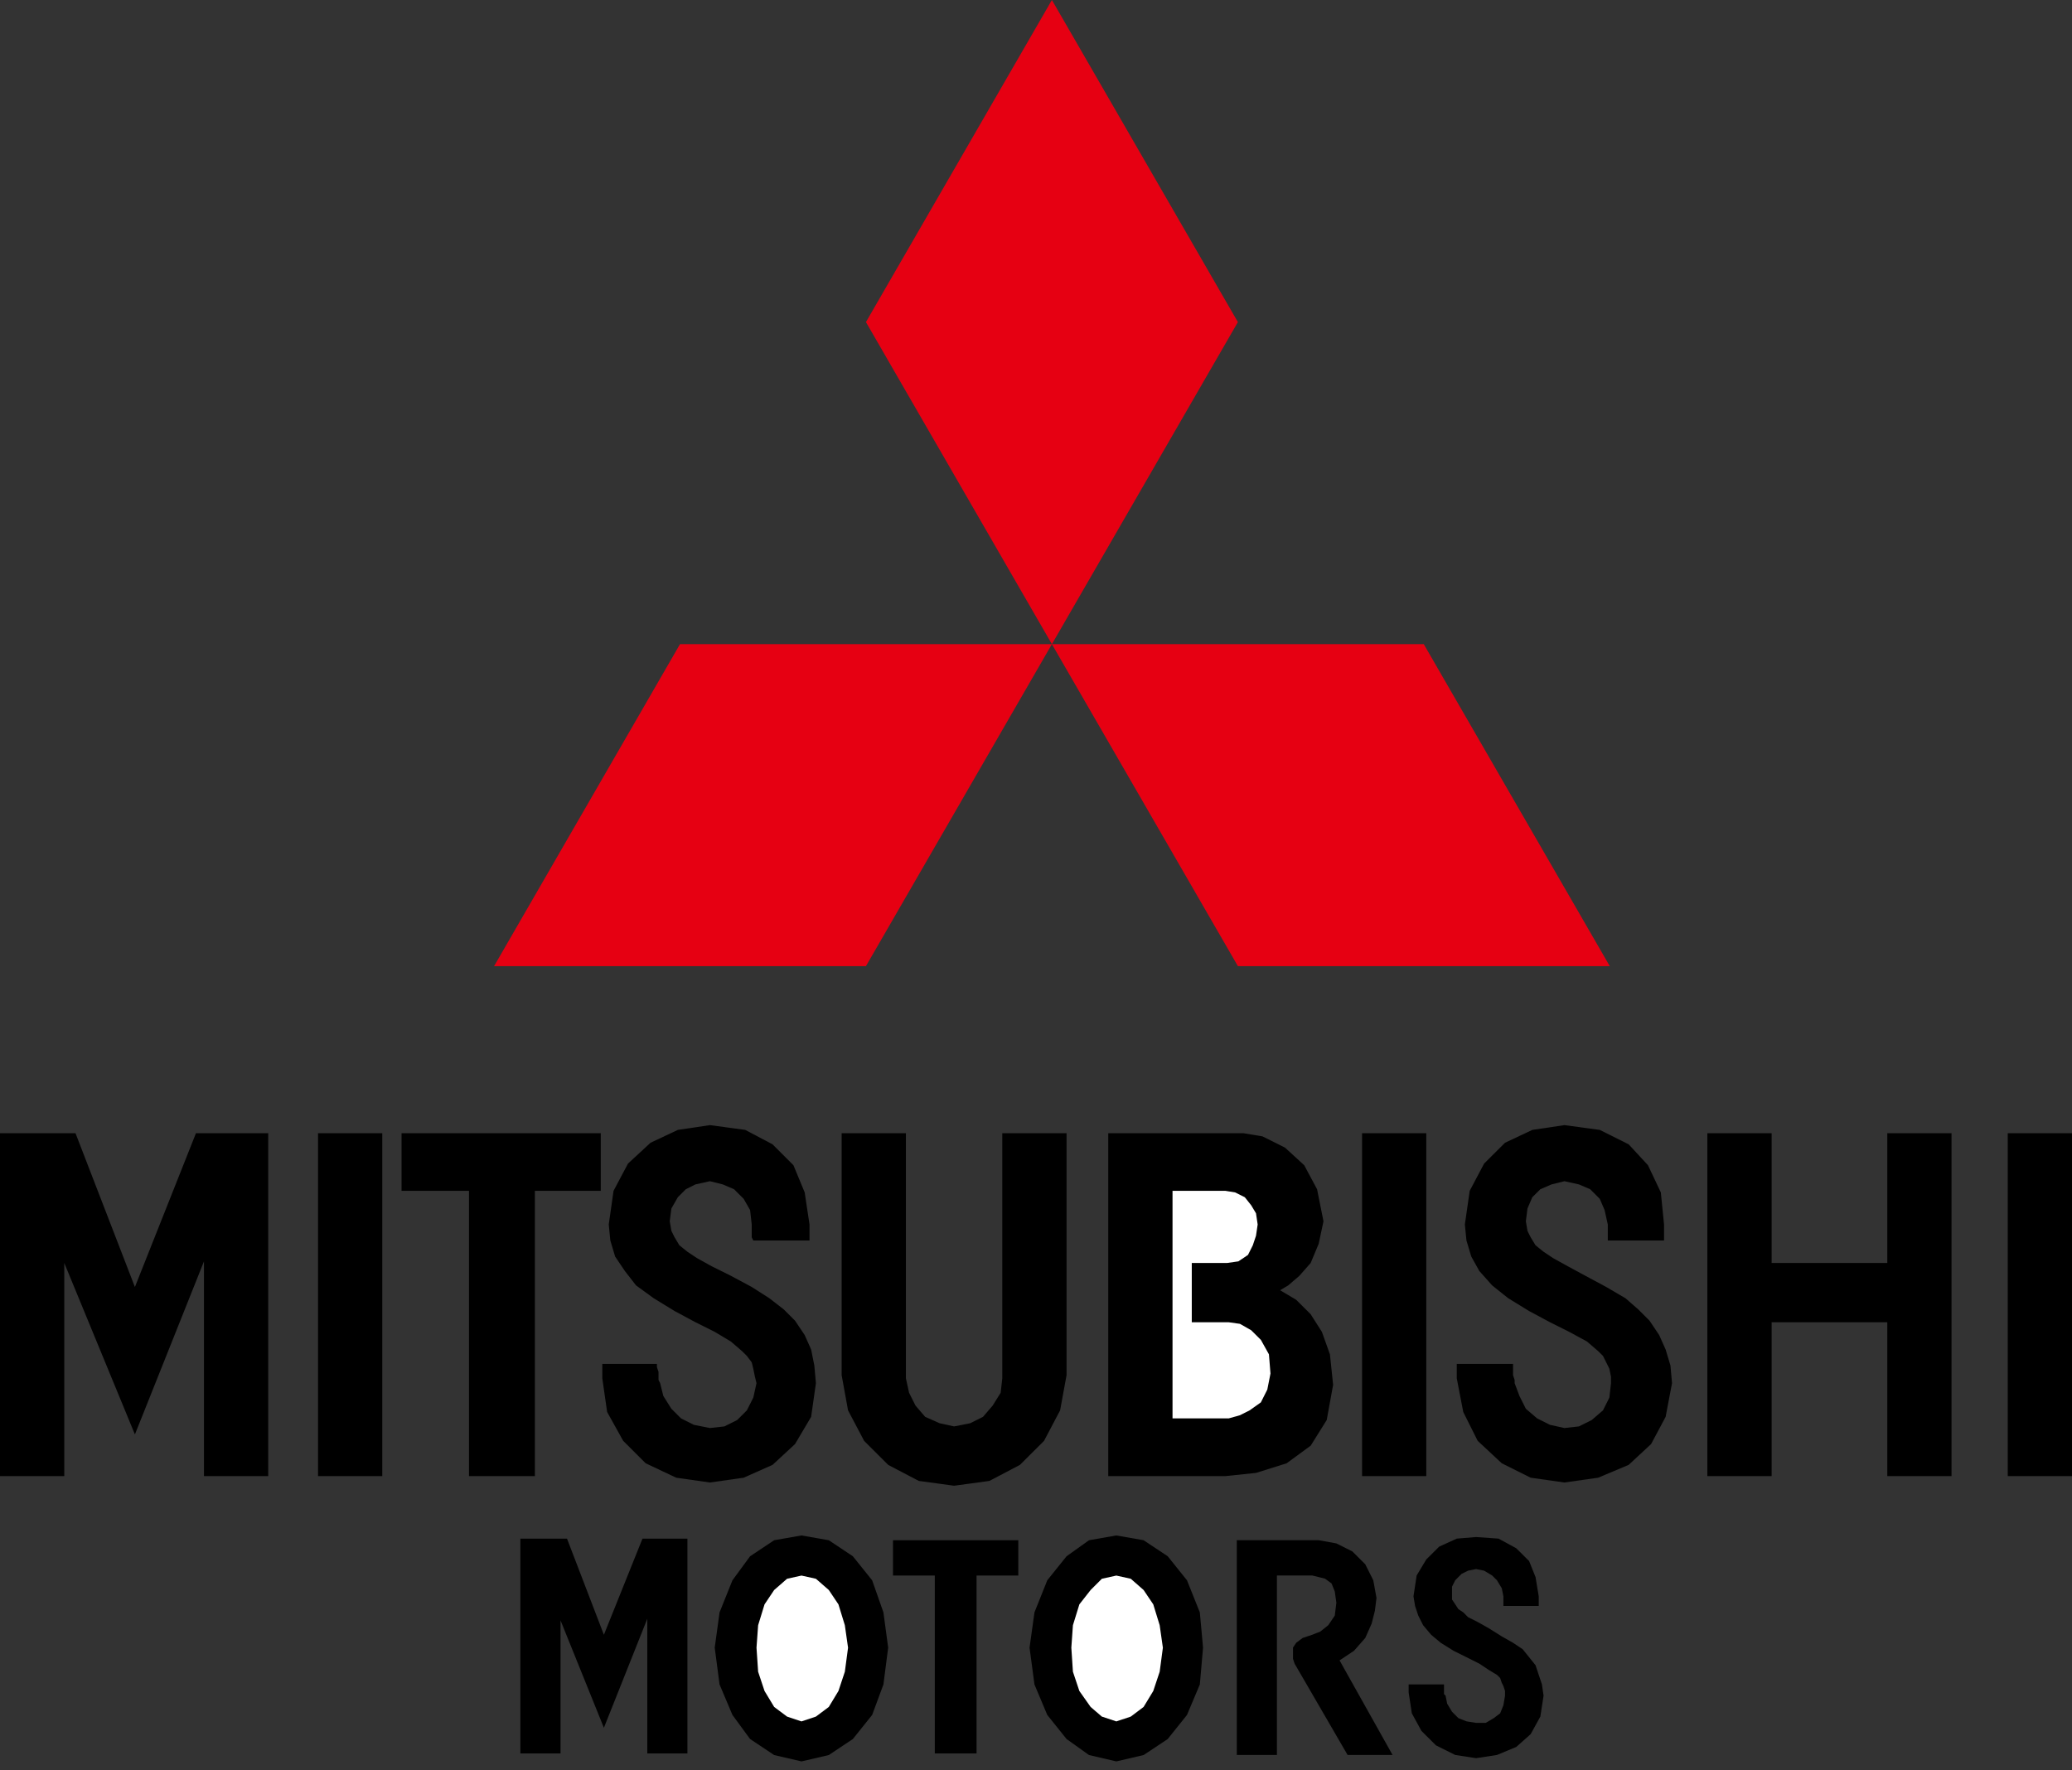
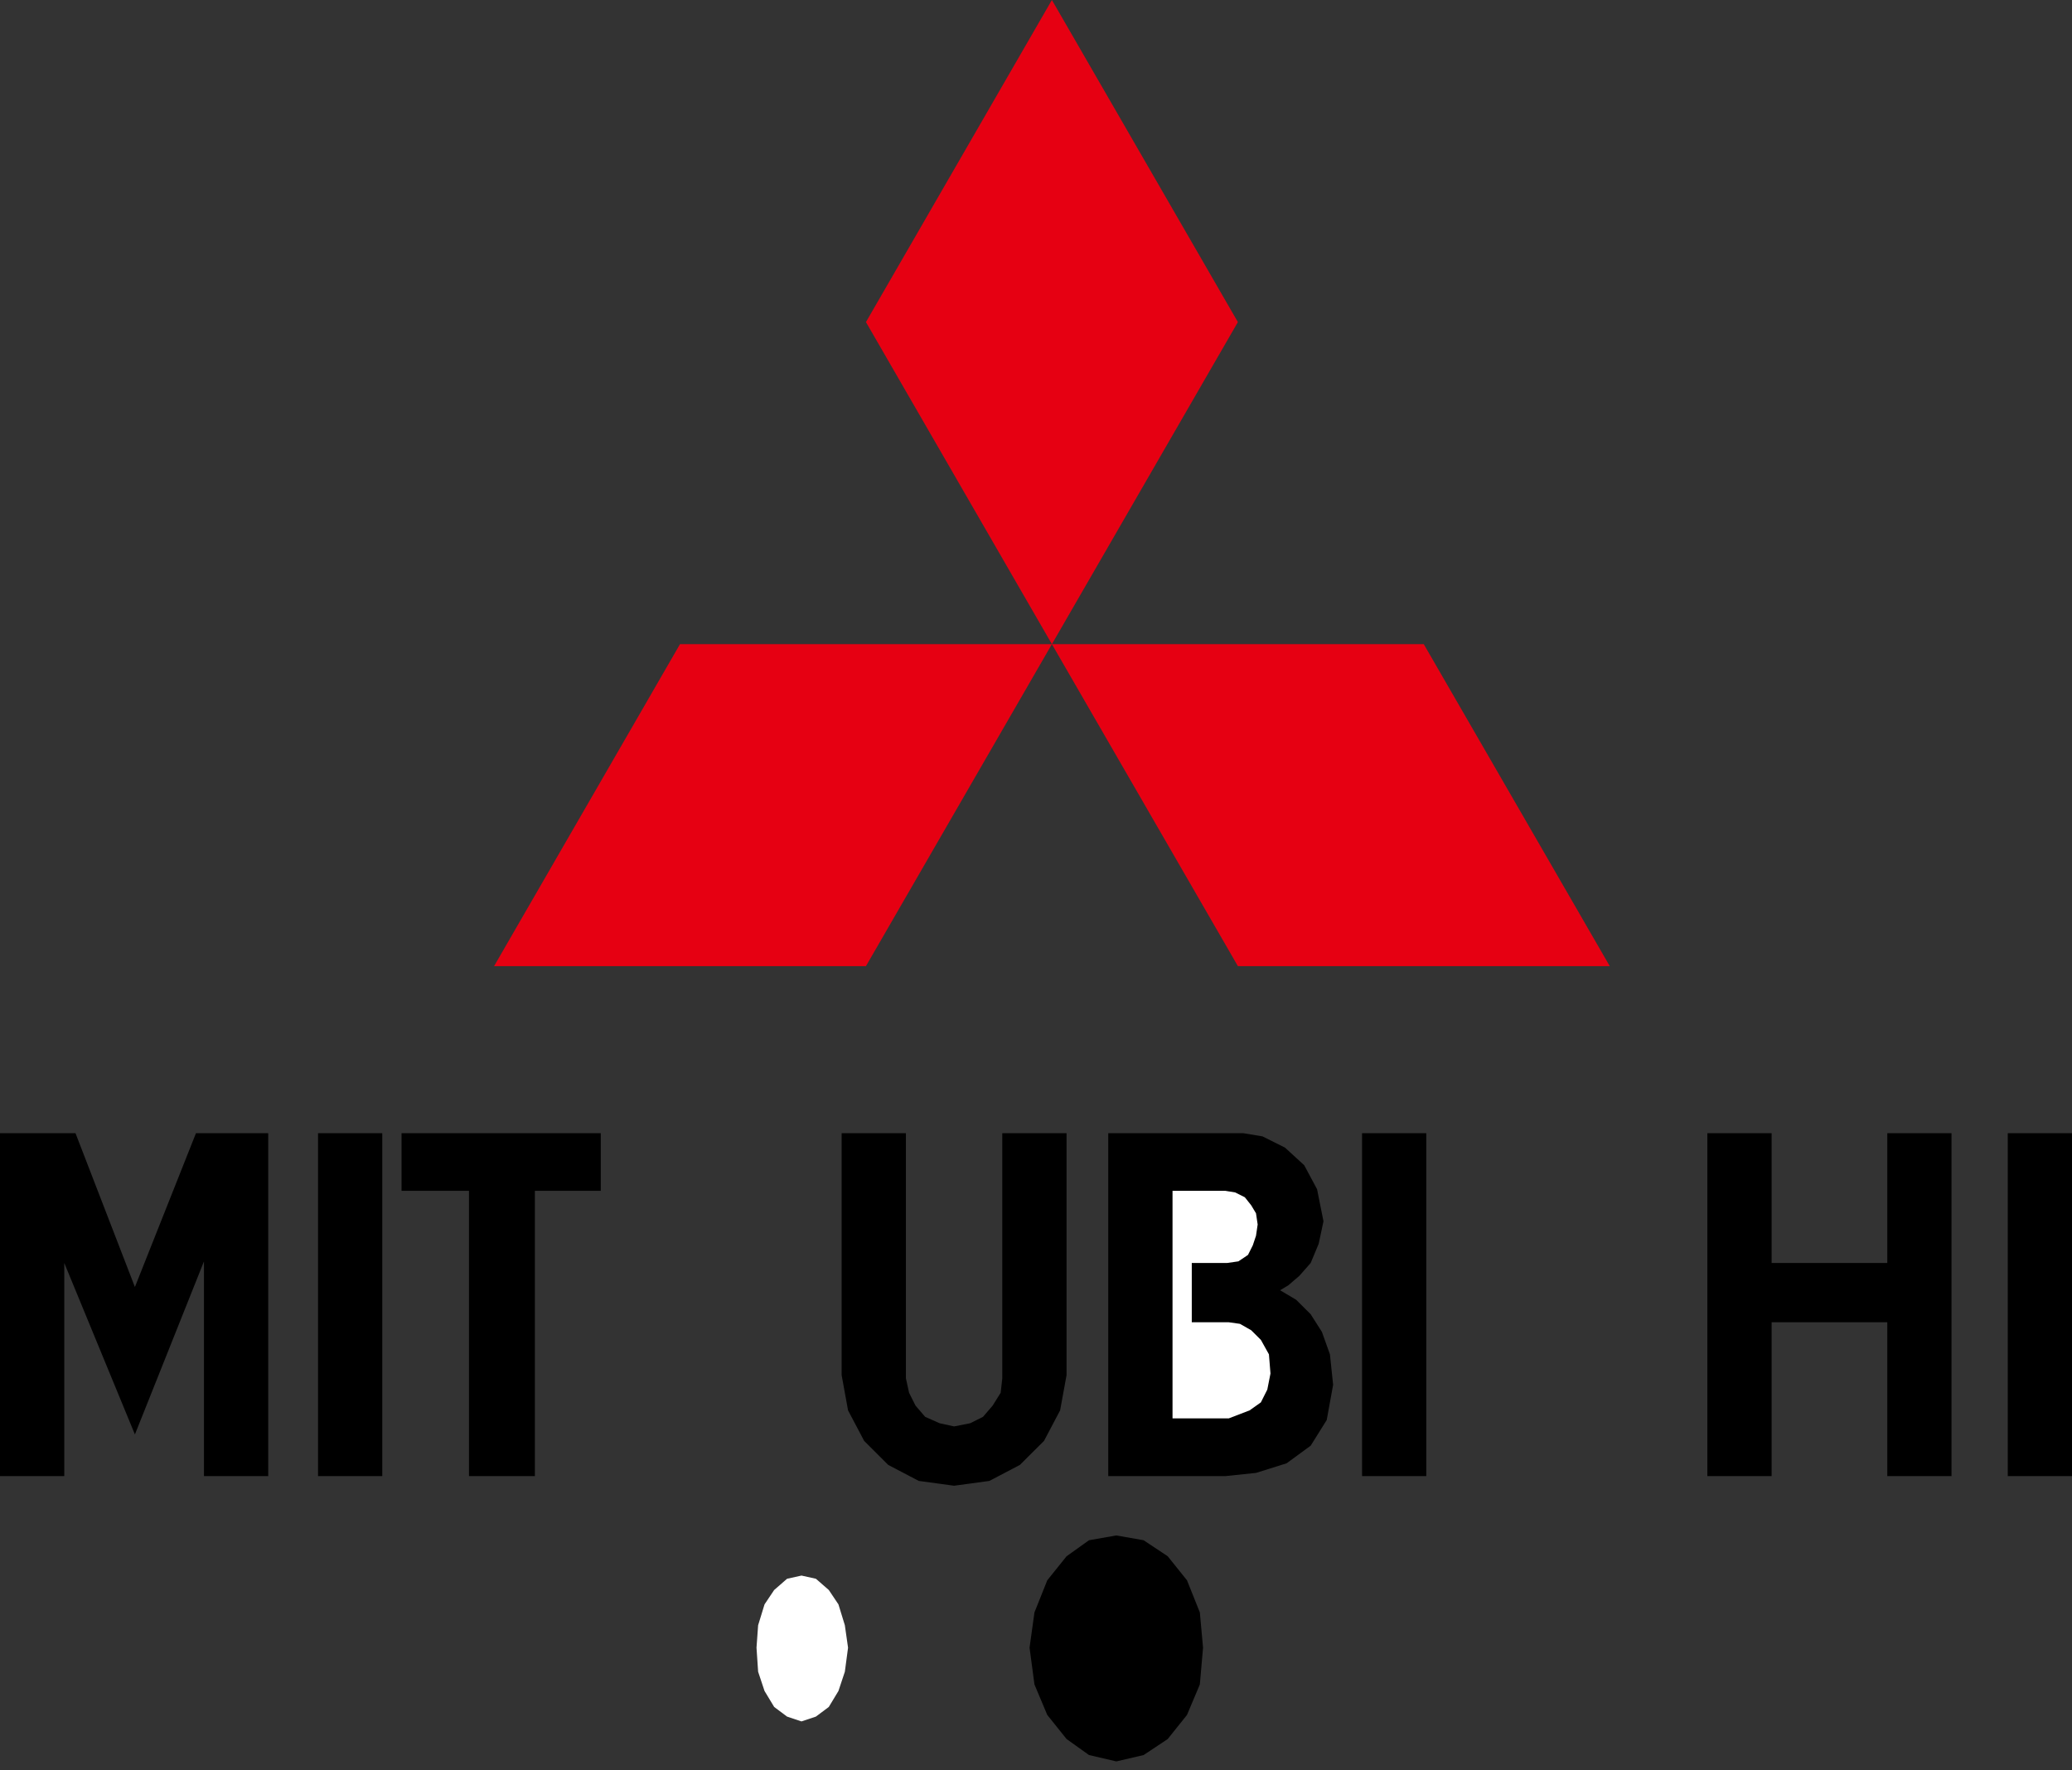
<svg xmlns="http://www.w3.org/2000/svg" width="55" height="47" viewBox="0 0 55 47" fill="none">
  <rect x="0" y="0" width="55" height="47" fill="#333333" stroke="none" />
  <path d="M27.922 0L22.986 8.551L27.922 17.102L32.859 8.551L27.922 0ZM37.793 17.102L42.73 25.65H32.859L27.922 17.102H37.793ZM18.05 17.102L13.115 25.65H22.986L27.922 17.102H18.05Z" fill="#E60012" />
  <path fill-rule="evenodd" clip-rule="evenodd" d="M37.86 39.189V30.085H36.155V39.189H37.86ZM55 39.189V30.085H53.295V39.189H55ZM10.147 39.189V30.085H8.442V39.189H10.147ZM10.659 30.085H15.947V31.616H14.198V39.189H12.449V31.616H10.659V30.085ZM45.321 30.085V39.189H47.027V35.105H50.097V39.189H51.802V30.085H50.097V33.531H47.027V30.085H45.321ZM0 39.189V30.085H2.004L3.581 34.169L5.202 30.085H7.12V39.189H5.414V33.489L3.581 38.083L1.706 33.531V39.189H0ZM28.311 36.51L28.14 37.444L27.713 38.254L27.073 38.892L26.263 39.317L25.325 39.445L24.388 39.317L23.577 38.892L22.938 38.254L22.511 37.444L22.341 36.51V30.085H24.047V36.594L24.131 36.977L24.302 37.318L24.558 37.616L24.942 37.786L25.325 37.87L25.752 37.786L26.093 37.616L26.349 37.318L26.562 36.977L26.605 36.594V30.085H28.311V36.51ZM29.418 39.189V30.085H33L33.512 30.17L34.109 30.468L34.62 30.936L34.961 31.574L35.131 32.424L35.004 33.021L34.791 33.531L34.492 33.871L34.194 34.127L33.98 34.255L34.407 34.509L34.791 34.892L35.089 35.36L35.302 35.956L35.387 36.765L35.217 37.7L34.791 38.382L34.151 38.85L33.341 39.104L32.531 39.189H29.418Z" fill="black" />
-   <path fill-rule="evenodd" clip-rule="evenodd" d="M31.124 31.616H32.53L32.787 31.658L33.043 31.786L33.212 31.999L33.34 32.212L33.384 32.509L33.34 32.808L33.255 33.062L33.127 33.317L32.872 33.488L32.573 33.531H31.635V35.105H32.616L32.914 35.147L33.212 35.317L33.469 35.572L33.683 35.956L33.724 36.466L33.64 36.892L33.469 37.232L33.17 37.444L32.914 37.573L32.616 37.657H31.124V31.616Z" fill="white" />
-   <path fill-rule="evenodd" clip-rule="evenodd" d="M13.813 46.552V40.85H15.051L16.03 43.402L17.054 40.85H18.247V46.552H17.182V42.977L16.03 45.871L14.879 43.02V46.552H13.813ZM23.704 40.892H27.03V41.829H25.922V46.552H24.814V41.829H23.704V40.892ZM21.275 46.764L22 46.595L22.639 46.169L23.151 45.53L23.45 44.721L23.576 43.744L23.45 42.808L23.151 41.956L22.639 41.318L22 40.892L21.275 40.765L20.549 40.892L19.91 41.318L19.442 41.956L19.1 42.808L18.972 43.744L19.1 44.721L19.442 45.53L19.91 46.169L20.549 46.595L21.275 46.764Z" fill="black" />
+   <path fill-rule="evenodd" clip-rule="evenodd" d="M31.124 31.616H32.53L32.787 31.658L33.043 31.786L33.212 31.999L33.34 32.212L33.384 32.509L33.34 32.808L33.255 33.062L33.127 33.317L32.872 33.488L32.573 33.531H31.635V35.105H32.616L32.914 35.147L33.212 35.317L33.469 35.572L33.683 35.956L33.724 36.466L33.64 36.892L33.469 37.232L33.17 37.444L32.616 37.657H31.124V31.616Z" fill="white" />
  <path fill-rule="evenodd" clip-rule="evenodd" d="M21.275 45.702L21.658 45.574L22 45.318L22.256 44.894L22.426 44.383L22.511 43.745L22.426 43.149L22.256 42.595L22 42.213L21.658 41.915L21.275 41.83L20.892 41.915L20.55 42.213L20.294 42.595L20.124 43.149L20.081 43.745L20.124 44.383L20.294 44.894L20.55 45.318L20.892 45.574L21.275 45.702Z" fill="white" />
  <path fill-rule="evenodd" clip-rule="evenodd" d="M29.632 46.764L30.357 46.595L30.997 46.169L31.508 45.53L31.849 44.721L31.934 43.744L31.849 42.808L31.508 41.956L30.997 41.318L30.357 40.892L29.632 40.765L28.907 40.892L28.311 41.318L27.799 41.956L27.459 42.808L27.329 43.744L27.459 44.721L27.799 45.53L28.311 46.169L28.907 46.595L29.632 46.764Z" fill="black" />
-   <path fill-rule="evenodd" clip-rule="evenodd" d="M29.632 45.702L30.016 45.574L30.356 45.318L30.613 44.894L30.783 44.383L30.868 43.745L30.783 43.149L30.613 42.595L30.356 42.213L30.016 41.915L29.632 41.83L29.248 41.915L28.95 42.213L28.651 42.595L28.48 43.149L28.438 43.745L28.48 44.383L28.651 44.894L28.95 45.318L29.248 45.574L29.632 45.702Z" fill="white" />
-   <path fill-rule="evenodd" clip-rule="evenodd" d="M32.83 46.593V40.891H35.004L35.473 40.976L35.898 41.189L36.24 41.53L36.453 41.955L36.538 42.423L36.496 42.763L36.41 43.104L36.24 43.487L35.941 43.827L35.558 44.082L36.965 46.593H35.771L34.364 44.168L34.322 44.04V43.742L34.406 43.615L34.577 43.487L34.833 43.401L35.046 43.317L35.259 43.147L35.431 42.892L35.473 42.551L35.431 42.253L35.346 42.04L35.174 41.913L35.004 41.87L34.833 41.828H33.895V46.593H32.83ZM17.523 36.722L17.608 37.062L17.822 37.402L18.077 37.657L18.418 37.828L18.845 37.913L19.229 37.87L19.569 37.7L19.825 37.444L19.996 37.105L20.081 36.722L20.039 36.551L19.996 36.339L19.954 36.169L19.825 35.998L19.697 35.871L19.399 35.615L18.972 35.36L18.46 35.104L17.907 34.807L17.352 34.467L16.883 34.126L16.586 33.743L16.328 33.36L16.201 32.934L16.159 32.509L16.286 31.616L16.67 30.892L17.268 30.339L17.992 29.998L18.845 29.871L19.782 29.998L20.507 30.381L21.061 30.935L21.36 31.658L21.488 32.509V32.934H19.996L19.954 32.85V32.509L19.911 32.126L19.74 31.828L19.485 31.573L19.185 31.445L18.845 31.36L18.46 31.445L18.205 31.573L17.992 31.786L17.822 32.084L17.778 32.423L17.822 32.679L17.907 32.85L18.034 33.062L18.247 33.233L18.503 33.403L18.887 33.616L19.399 33.87L19.954 34.168L20.422 34.467L20.806 34.765L21.104 35.063L21.36 35.445L21.531 35.828L21.616 36.253L21.658 36.722L21.531 37.616L21.104 38.338L20.507 38.891L19.74 39.232L18.845 39.359L17.95 39.232L17.139 38.849L16.542 38.253L16.116 37.487L15.988 36.594V36.211H17.438V36.297L17.48 36.423V36.636L17.523 36.722ZM38.372 45.019L38.414 45.231L38.543 45.445L38.712 45.615L38.926 45.7L39.182 45.741H39.438L39.651 45.615L39.821 45.487L39.907 45.274L39.95 45.019V44.892L39.907 44.763L39.864 44.678L39.821 44.551L39.736 44.466L39.523 44.338L39.267 44.168L38.926 43.997L38.584 43.827L38.244 43.615L37.988 43.401L37.775 43.147L37.647 42.892L37.562 42.636L37.52 42.381L37.604 41.828L37.86 41.402L38.202 41.062L38.669 40.849L39.182 40.807L39.778 40.849L40.248 41.105L40.589 41.444L40.76 41.87L40.845 42.381V42.636H39.907V42.381L39.864 42.168L39.736 41.955L39.608 41.828L39.395 41.7L39.182 41.657L38.969 41.7L38.798 41.784L38.628 41.955L38.543 42.125V42.466L38.628 42.593L38.712 42.721L38.841 42.806L38.969 42.935L39.224 43.062L39.523 43.231L39.864 43.445L40.163 43.615L40.418 43.785L40.589 43.997L40.76 44.21L40.845 44.466L40.93 44.72L40.973 45.019L40.888 45.572L40.631 46.04L40.248 46.38L39.736 46.593L39.182 46.678L38.628 46.593L38.117 46.338L37.732 45.955L37.476 45.487L37.392 44.934V44.72H38.33V44.977L38.372 45.019ZM40.205 36.722L40.333 37.062L40.503 37.402L40.802 37.657L41.143 37.828L41.527 37.913L41.911 37.87L42.252 37.7L42.55 37.444L42.72 37.105L42.763 36.722V36.551L42.72 36.339L42.636 36.169L42.55 35.998L42.422 35.871L42.124 35.615L41.655 35.36L41.143 35.104L40.589 34.807L40.035 34.467L39.608 34.126L39.267 33.743L39.054 33.36L38.926 32.934L38.884 32.509L39.012 31.616L39.395 30.892L39.95 30.339L40.674 29.998L41.527 29.871L42.465 29.998L43.232 30.381L43.744 30.935L44.086 31.658L44.171 32.509V32.934H42.678V32.509L42.593 32.126L42.465 31.828L42.21 31.573L41.911 31.445L41.527 31.36L41.185 31.445L40.888 31.573L40.674 31.786L40.546 32.084L40.503 32.423L40.546 32.679L40.631 32.85L40.76 33.062L40.973 33.233L41.228 33.403L41.612 33.616L42.082 33.87L42.636 34.168L43.147 34.467L43.488 34.765L43.786 35.063L44.042 35.445L44.213 35.828L44.341 36.253L44.383 36.722L44.213 37.616L43.828 38.338L43.232 38.891L42.422 39.232L41.527 39.359L40.631 39.232L39.864 38.849L39.224 38.253L38.841 37.487L38.669 36.594V36.211H40.163V36.51L40.205 36.636V36.722Z" fill="black" />
</svg>